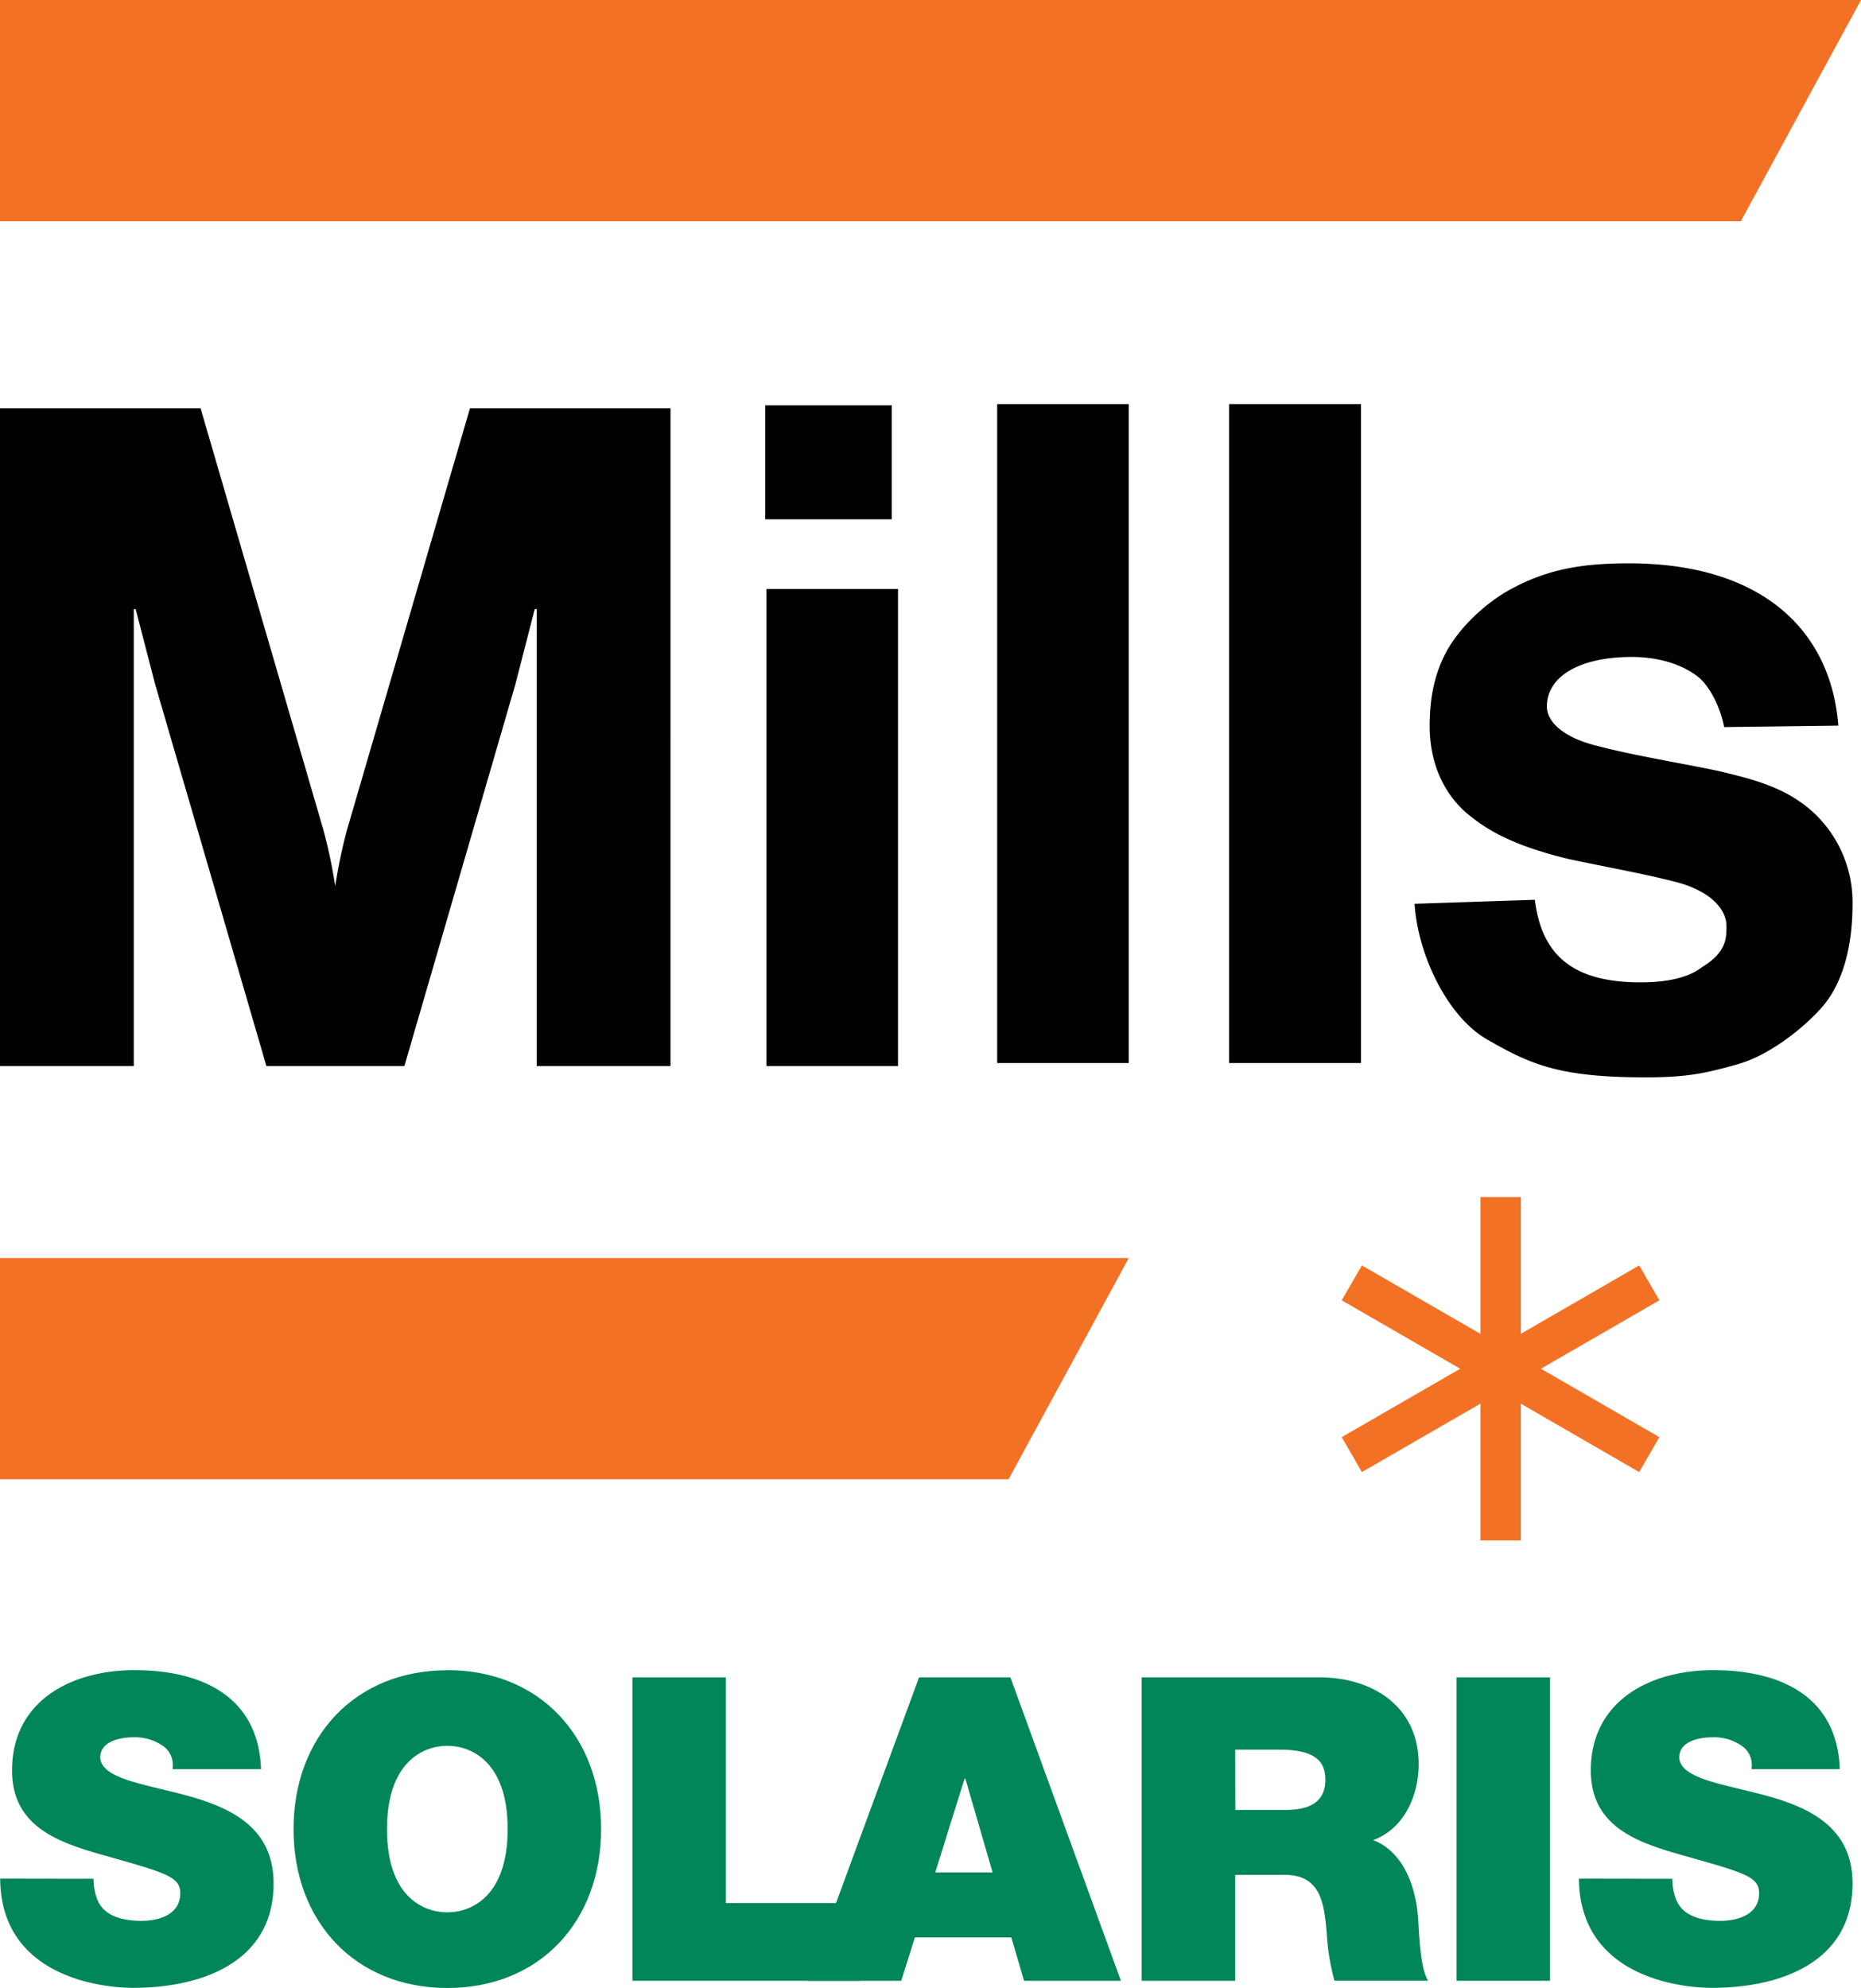
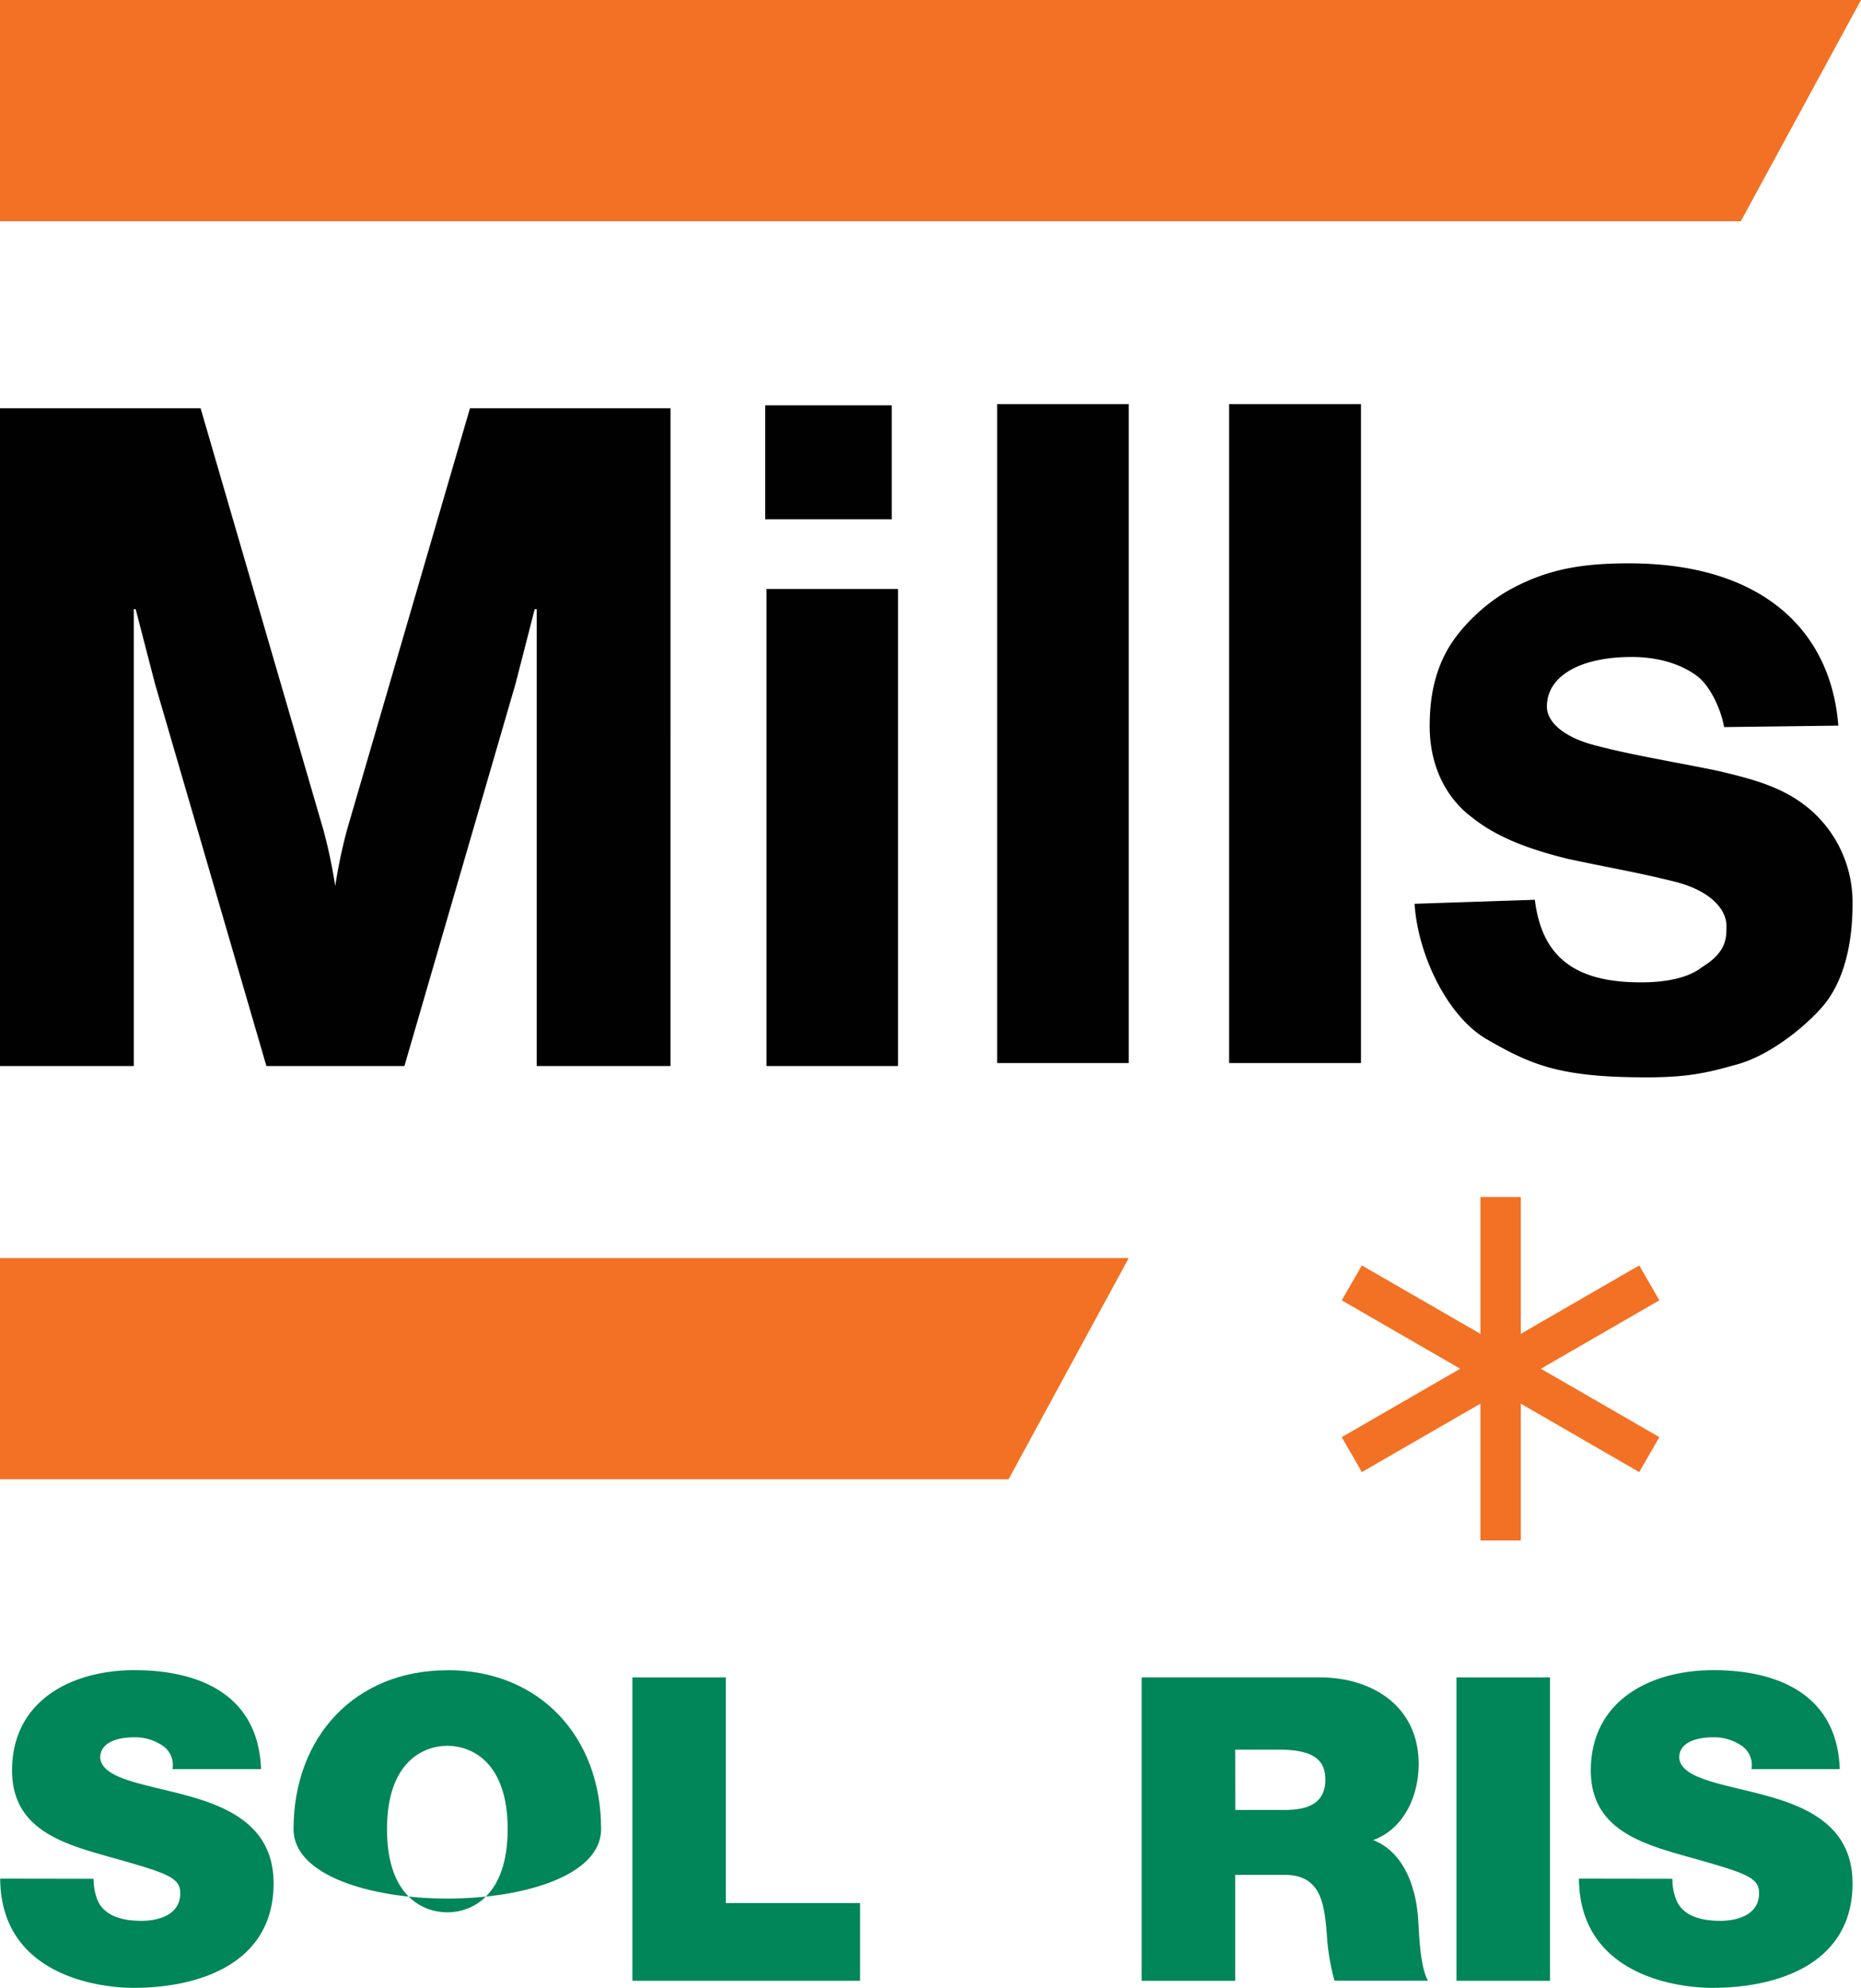
<svg xmlns="http://www.w3.org/2000/svg" id="Layer_1" data-name="Layer 1" viewBox="0 0 516.95 552.1">
  <path d="M93.12,246.08a142.43,142.43,0,0,0-3.26-15.51L55.72,113.38H0V296.05H37.16V169.18h.53l5.37,20.73L74,296.05h38.34L143.2,189.91l5.33-20.73h.55V296.05h37.17V113.38h-55.7L96.36,230.57A146.28,146.28,0,0,0,93.12,246.08Zm417.53-44.56c-2-26.16-20.88-45.07-58.15-45.07-12.79,0-22.26,1.52-32.51,7-7.42,3.95-14.71,11-18.25,17.61s-4.6,13.5-4.6,20.64c0,11.09,4.6,20.08,12,25.49,7.17,5.68,16.44,8.89,26.55,11.37,10.12,2.18,20.09,3.89,29.72,6.35s14.17,7.56,14.17,12.26c0,3.39,0,7.31-6.82,11.44-3.46,2.71-9.14,4.21-17,4.21-19,0-27.52-7.65-29.41-22.93L392.94,251c.89,14,8.95,31.15,20.05,37.62,12.16,7,20.07,10.58,44.18,10.58,11.83,0,17-1.24,25.61-3.67s18-9.81,23.19-15.65c6-6.73,8.63-17.18,8.63-28.78a34,34,0,0,0-11.46-26c-7.17-6.24-15.24-8.5-25.85-11-10.59-2.22-23.88-4.38-33.27-6.87-9.37-2.21-14.32-6.57-14.32-11,0-8.63,9.49-13.78,23.55-13.78,8.39,0,14.55,2.5,18.39,5.47,3.24,2.56,6.29,8.54,7.29,14ZM277,112.23h36.54v183H277Zm64.43,0h36.62v183H341.43ZM212.91,163.57h36.54V296.05H212.91Zm-.35-51h35.16v31.65H212.56Z" style="fill:#010101;fill-rule:evenodd" />
  <polygon points="483.57 61.44 0 61.44 0 0 516.95 0 483.57 61.44" style="fill:#f37124" />
  <polygon points="280.16 410.82 0 410.82 0 349.39 313.54 349.39 280.16 410.82" style="fill:#f37124" />
  <path d="M26,521.77a15.63,15.63,0,0,0,.94,5.55c1.89,5.08,7.56,6.13,12.4,6.13,4.25,0,10.73-1.4,10.73-7.68,0-4.35-3.65-5.54-18.17-9.66-13.32-3.77-28.55-7.43-28.55-24.43,0-19.46,16.64-27.85,34-27.85,18.29,0,34.44,7,35.16,27.49H47.91a6.45,6.45,0,0,0-3.06-6.72,13.51,13.51,0,0,0-7.67-2.12c-3.55,0-9.34.95-9.34,5.67.49,6,12.53,7.31,24.44,10.61S76,507.62,76,523.06c0,22-20.18,29-38.95,29-9.56,0-36.82-3.42-37-30.33Z" style="fill:#008658" />
-   <path d="M124.27,463.83c25.58,0,42.71,18.41,42.71,44.14s-17.13,44.13-42.71,44.13S81.54,533.69,81.54,508s17.11-44.14,42.73-44.14Zm0,67.26h0c6.59,0,16.75-4.36,16.75-23.12s-10.16-23.13-16.75-23.13S107.5,489.2,107.5,508,117.65,531.09,124.27,531.09Z" style="fill:#008658" />
+   <path d="M124.27,463.83c25.58,0,42.71,18.41,42.71,44.14S81.54,533.69,81.54,508s17.11-44.14,42.73-44.14Zm0,67.26h0c6.59,0,16.75-4.36,16.75-23.12s-10.16-23.13-16.75-23.13S107.5,489.2,107.5,508,117.65,531.09,124.27,531.09Z" style="fill:#008658" />
  <polygon points="175.67 465.84 201.63 465.84 201.63 528.51 238.91 528.51 238.91 550.1 175.67 550.1 175.67 465.84" style="fill:#008658" />
-   <path d="M255.31,465.84h25.37l30.69,84.26h-26.9l-3.55-12.05H254.14l-3.79,12.05H224.29l31-84.26ZM275.73,520h0l-7.56-26h-.24l-8.13,26Z" style="fill:#008658" />
  <path d="M317.15,465.84h49.44c14.75,0,27.49,8.14,27.49,24.07,0,8.73-4,17.94-12.63,21.12,7.08,2.72,11.46,10.49,12.42,21,.34,4.13.46,14.15,2.82,18.05h-26a61.82,61.82,0,0,1-2.13-13c-.71-8-1.41-16.4-11.68-16.4H343.12V550.1h-26V465.84Zm26,36.82h13.56c4.85,0,11.45-.83,11.45-8.38,0-5.3-3-8.37-12.88-8.37H343.12Z" style="fill:#008658" />
  <rect x="404.58" y="465.84" width="25.99" height="84.26" style="fill:#008658" />
  <path d="M464.56,521.77a15.62,15.62,0,0,0,.95,5.55c1.88,5.08,7.54,6.13,12.38,6.13,4.25,0,10.75-1.4,10.75-7.68,0-4.35-3.66-5.54-18.18-9.66-13.32-3.77-28.56-7.43-28.56-24.43,0-19.46,16.65-27.85,34-27.85,18.29,0,34.46,7,35.15,27.49H486.52a6.48,6.48,0,0,0-3.07-6.72,13.48,13.48,0,0,0-7.68-2.12c-3.55,0-9.32.95-9.32,5.67.47,6,12.53,7.31,24.44,10.61s23.71,8.86,23.71,24.3c0,22-20.18,29-39,29-9.54,0-36.8-3.42-37-30.33Z" style="fill:#008658" />
  <path d="M411.23,332.43v38c-4.43-2.54-32.93-19-32.93-19l-5.59,9.69,32.91,19-32.91,19,5.59,9.7,32.93-19v38h11.22v-38l32.89,19,5.6-9.7-32.91-19c4.43-2.54,32.91-19,32.91-19l-5.6-9.69s-28.48,16.45-32.89,19v-38Z" style="fill:#f37124" />
</svg>